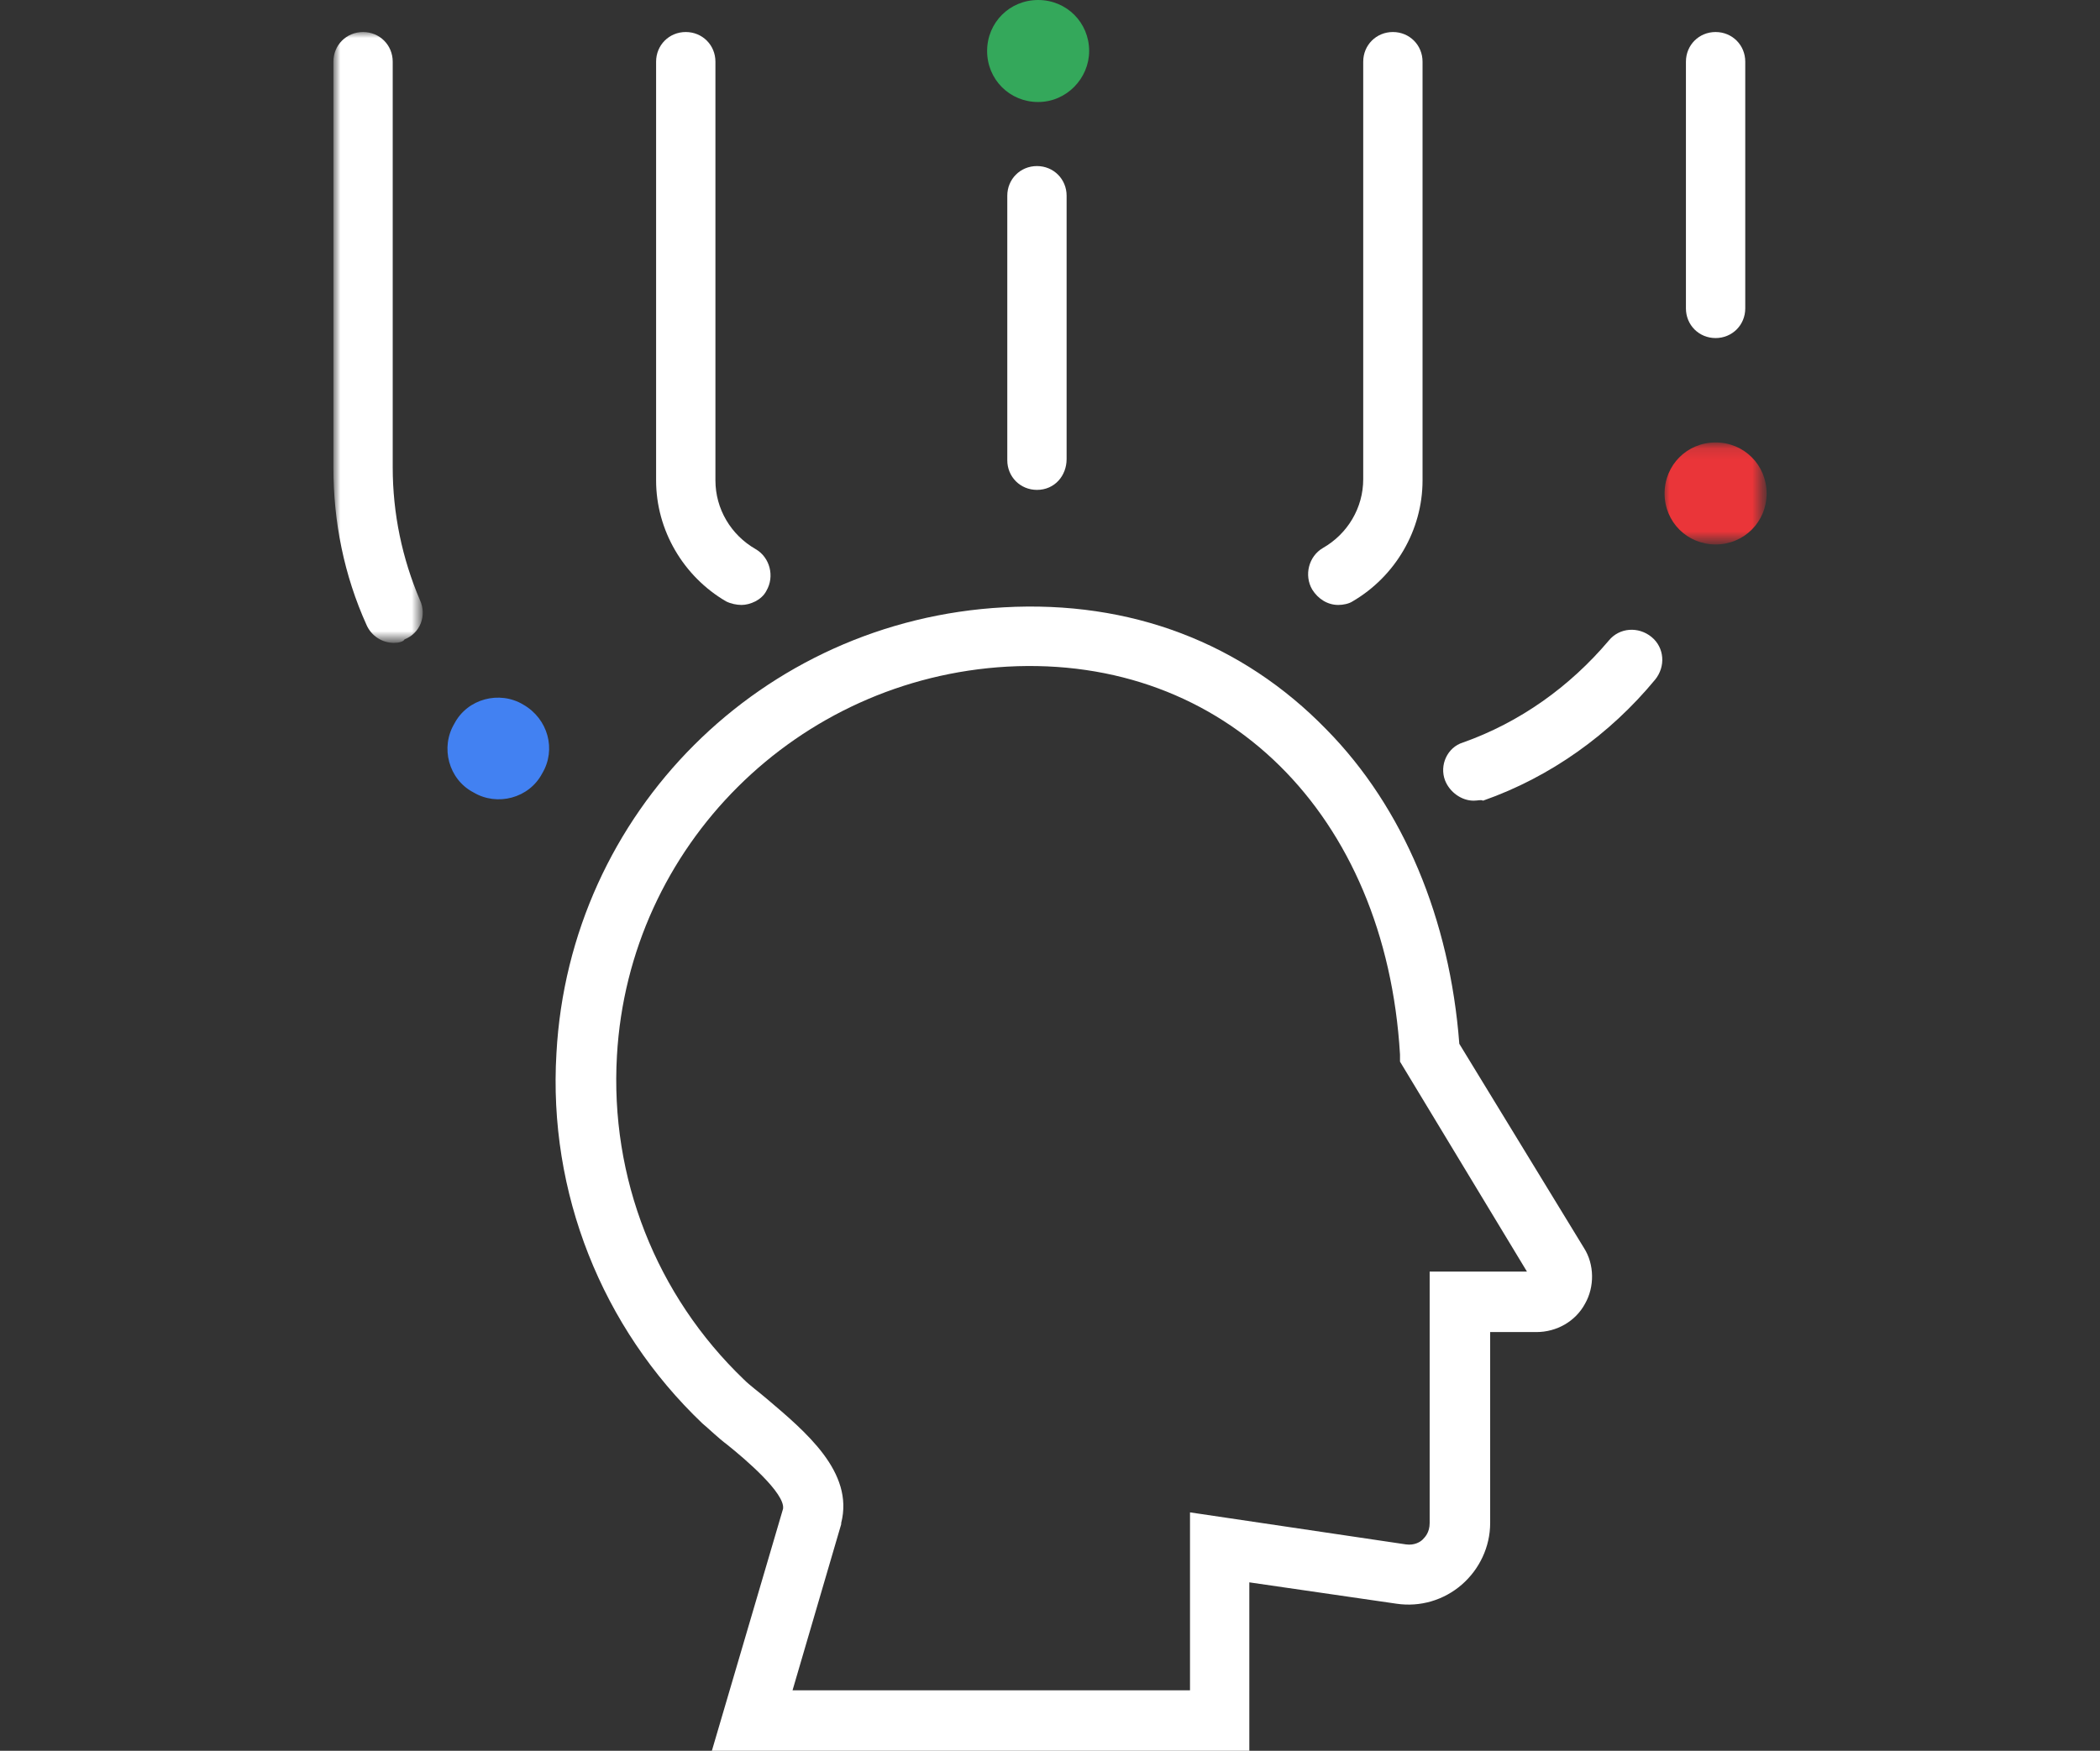
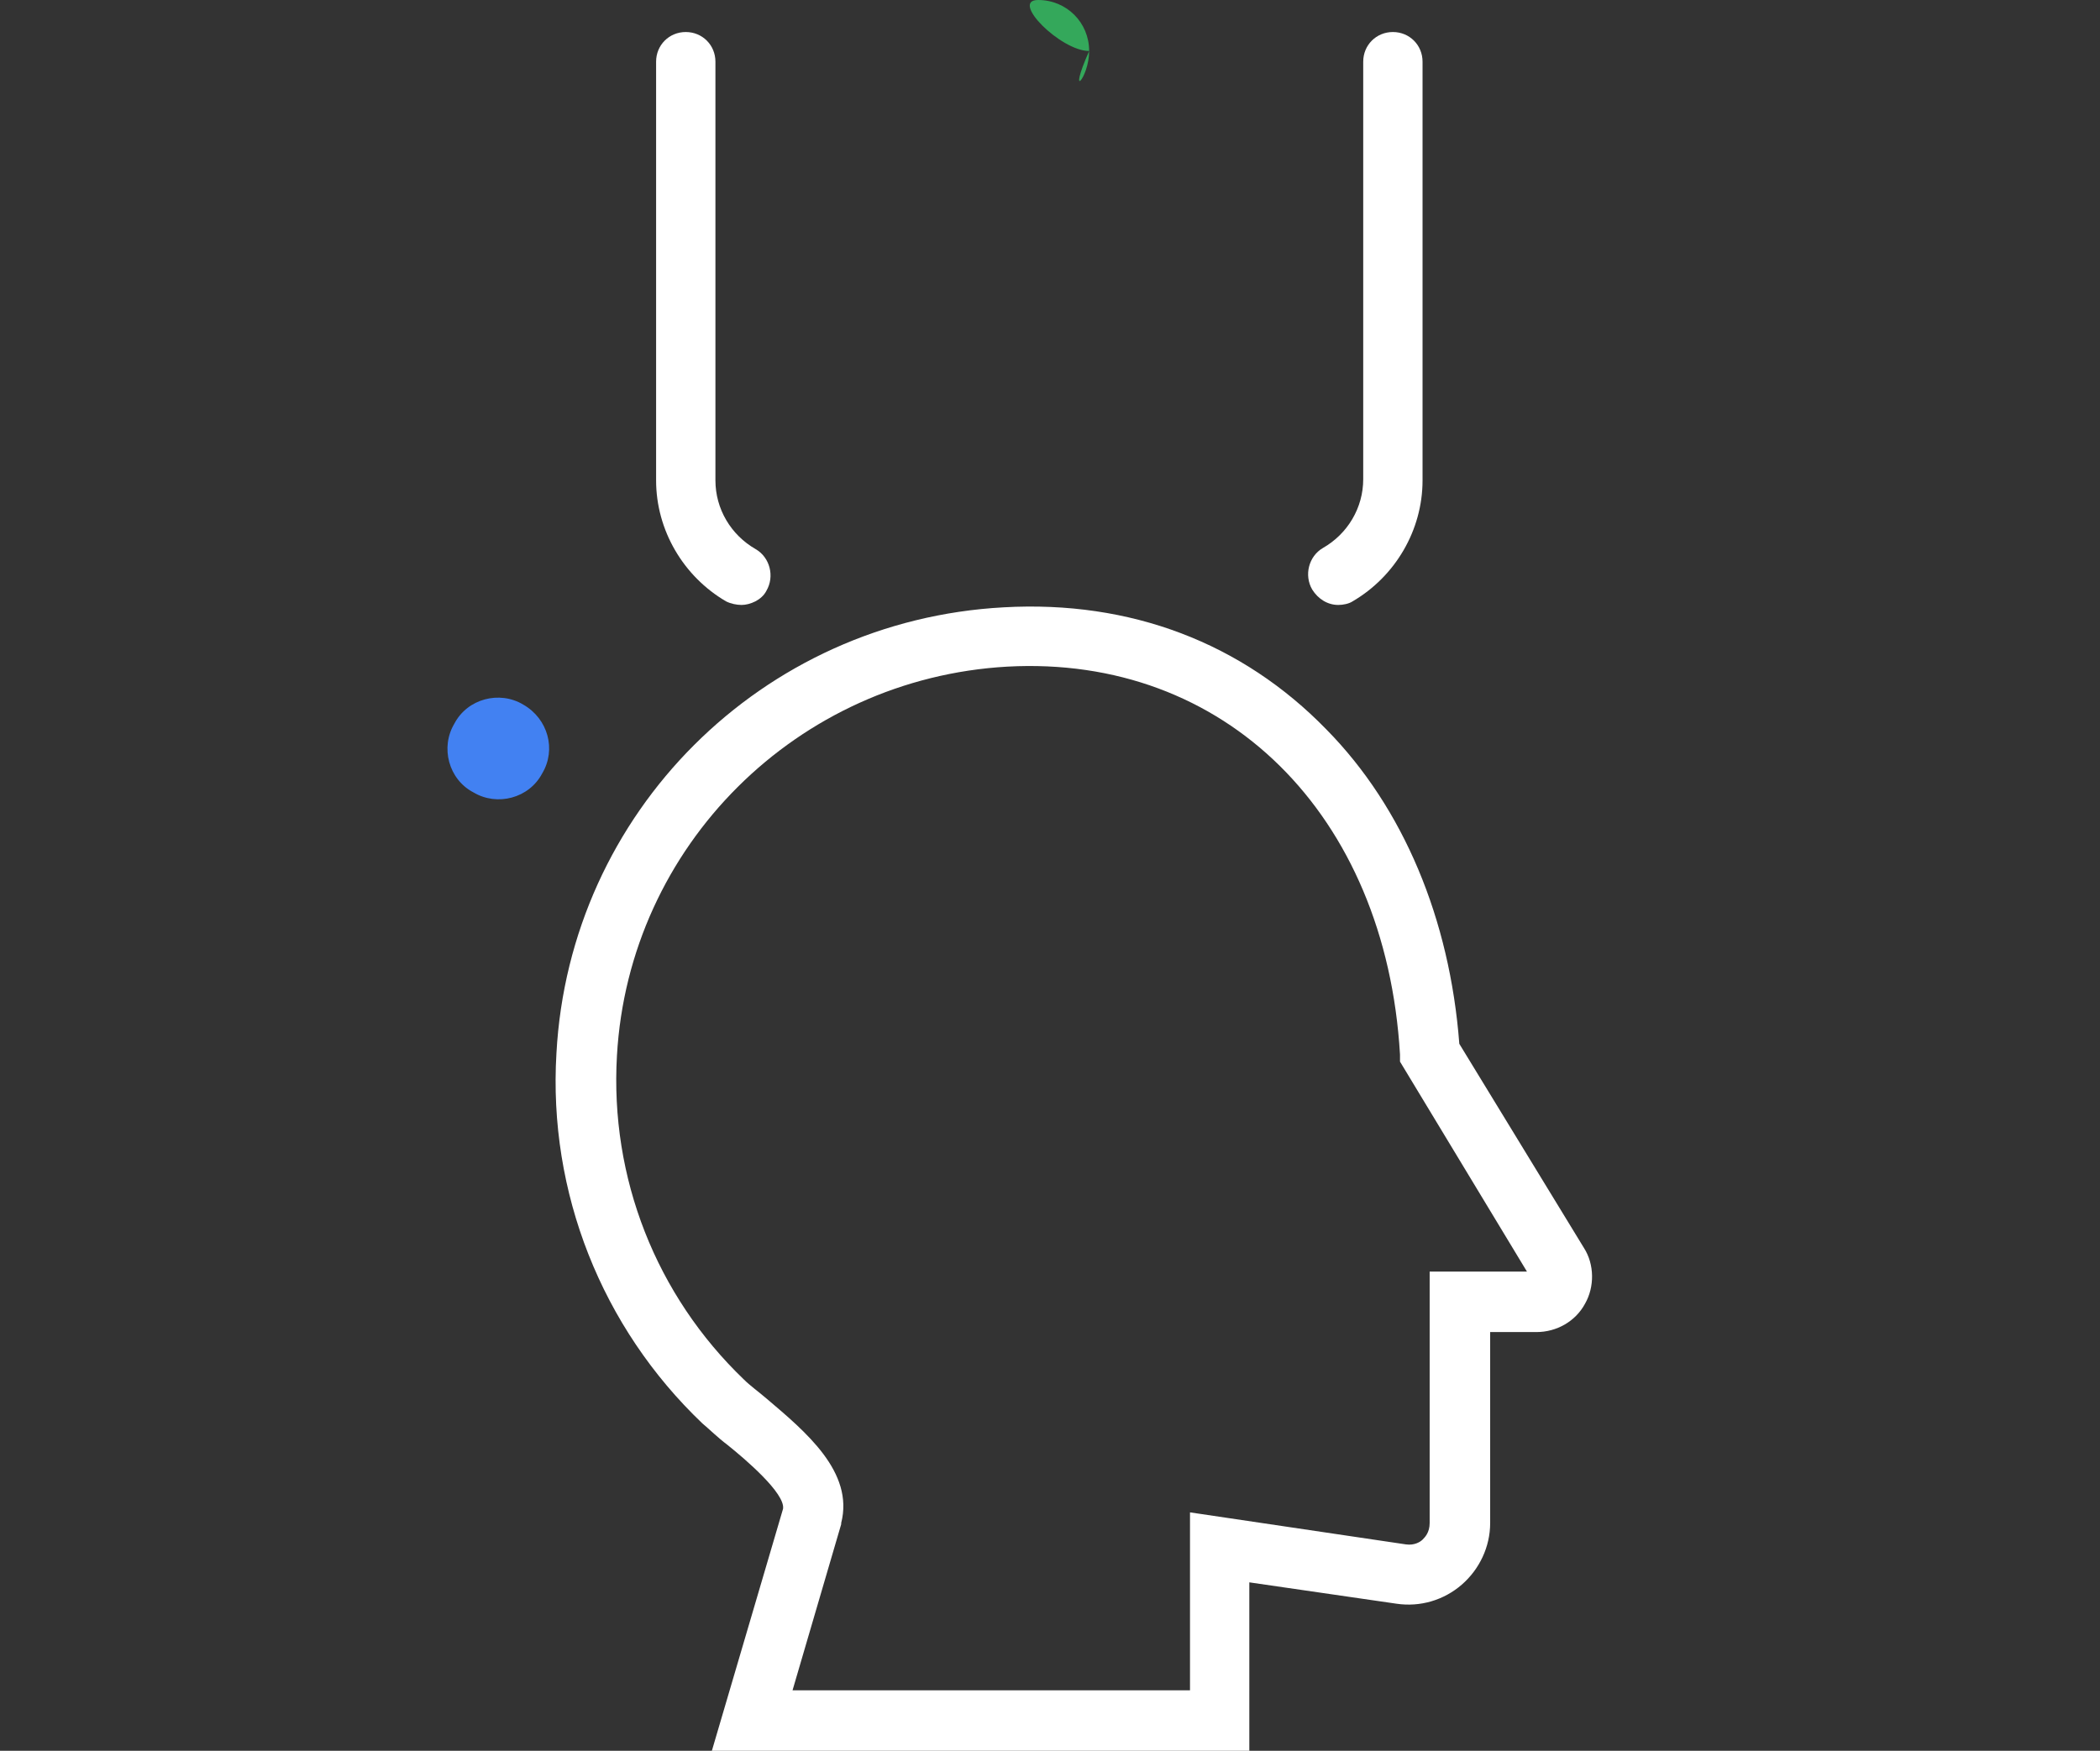
<svg xmlns="http://www.w3.org/2000/svg" version="1.1" id="Layer_1" x="0px" y="0px" viewBox="0 0 177 147.6" style="enable-background:new 0 0 177 147.6;" xml:space="preserve">
  <rect x="0" y="0" width="177" height="147.6" fill="#333333" stroke="none" />
-   <path style="fill-rule:evenodd;clip-rule:evenodd;fill:#34A85B;" d="M91.8,4.3c0-2.4-1.9-4.3-4.3-4.3c-2.4,0-4.3,1.9-4.3,4.3  s1.9,4.3,4.3,4.3C89.9,8.6,91.8,6.6,91.8,4.3z" />
+   <path style="fill-rule:evenodd;clip-rule:evenodd;fill:#34A85B;" d="M91.8,4.3c0-2.4-1.9-4.3-4.3-4.3s1.9,4.3,4.3,4.3C89.9,8.6,91.8,6.6,91.8,4.3z" />
  <path style="fill-rule:evenodd;clip-rule:evenodd;fill:#FFFFFF;" d="M129.1,107.8L129.1,107.8L129.1,107.8z M66.8,142.5h33.5v-15  l18.2,2.7c0.7,0.1,1.2-0.2,1.4-0.4c0.2-0.2,0.6-0.6,0.6-1.4v-21.2h8.2L118,89.5v-0.6c-1.2-20.3-14.8-33.7-33.1-32.7  C67.2,57.2,53,71.3,52,89c-0.6,10.3,3.3,20.2,10.7,27.3c0.5,0.5,1.2,1,1.9,1.6c3.3,2.8,7.4,6.2,6.3,10.5v0.1L66.8,142.5z   M105.3,147.6H60l6-20.4c0.2-1.3-3.2-4.2-4.7-5.4c-0.8-0.6-1.5-1.3-2.1-1.8c-8.5-8.1-13-19.5-12.3-31.2C48,68.5,64.2,52.3,84.6,51.2  c10.7-0.6,20.1,3,27.2,10.3c6.5,6.6,10.4,16,11.2,26.5l10.5,17.2c0.9,1.4,0.9,3.3,0.1,4.7c-0.8,1.5-2.4,2.4-4.1,2.4h-3.9v16.1  c0,2-0.9,3.9-2.4,5.2s-3.5,1.9-5.5,1.6l-12.4-1.8L105.3,147.6L105.3,147.6z" />
-   <path style="fill-rule:evenodd;clip-rule:evenodd;fill:#FFFFFF;" d="M87.4,41.3c-1.4,0-2.5-1.1-2.5-2.5V16.5c0-1.4,1.1-2.5,2.5-2.5  c1.4,0,2.5,1.1,2.5,2.5v22.2C89.9,40.1,88.9,41.3,87.4,41.3z" />
  <path style="fill-rule:evenodd;clip-rule:evenodd;fill:#4281F2;" d="M44.1,59.4c-2-1.2-4.7-0.5-5.8,1.6c-1.2,2-0.5,4.7,1.6,5.8  c2,1.2,4.7,0.5,5.8-1.6C46.9,63.2,46.2,60.6,44.1,59.4z" />
  <defs>
    <filter id="Adobe_OpacityMaskFilter" filterUnits="userSpaceOnUse" x="28.2" y="2.7" width="7.5" height="51.5">
      <feColorMatrix type="matrix" values="1 0 0 0 0  0 1 0 0 0  0 0 1 0 0  0 0 0 1 0" />
    </filter>
  </defs>
  <mask maskUnits="userSpaceOnUse" x="28.2" y="2.7" width="7.5" height="51.5" id="mask0_2_">
-     <path style="fill:#FFFFFF;filter:url(#Adobe_OpacityMaskFilter);" d="M28.2,2.7h7.6v51.5h-7.6V2.7z" />
-   </mask>
+     </mask>
  <g style="mask:url(#mask0_2_);">
    <path style="fill-rule:evenodd;clip-rule:evenodd;fill:#FFFFFF;" d="M33.2,54.2c-1,0-1.9-0.6-2.3-1.5c-1.9-4.2-2.8-8.7-2.8-13.3   V5.2c0-1.4,1.1-2.5,2.5-2.5c1.4,0,2.5,1.1,2.5,2.5v34.2c0,3.9,0.8,7.7,2.3,11.2c0.6,1.3,0,2.8-1.3,3.3C34,54.1,33.6,54.2,33.2,54.2   z" />
  </g>
-   <path style="fill-rule:evenodd;clip-rule:evenodd;fill:#FFFFFF;" d="M124.2,67.5c-1,0-2-0.7-2.4-1.7c-0.5-1.3,0.2-2.8,1.5-3.2  c4.8-1.7,9-4.7,12.3-8.6c0.9-1.1,2.5-1.2,3.6-0.3s1.2,2.5,0.3,3.6c-3.8,4.6-8.8,8.2-14.5,10.2C124.8,67.4,124.6,67.5,124.2,67.5z" />
-   <path style="fill-rule:evenodd;clip-rule:evenodd;fill:#FFFFFF;" d="M144.6,28.5c-1.4,0-2.5-1.1-2.5-2.5V5.2c0-1.4,1.1-2.5,2.5-2.5  s2.5,1.1,2.5,2.5V26C147.1,27.4,146,28.5,144.6,28.5z" />
  <defs>
    <filter id="Adobe_OpacityMaskFilter_1_" filterUnits="userSpaceOnUse" x="140.2" y="37.3" width="8.6" height="8.6">
      <feColorMatrix type="matrix" values="1 0 0 0 0  0 1 0 0 0  0 0 1 0 0  0 0 0 1 0" />
    </filter>
  </defs>
  <mask maskUnits="userSpaceOnUse" x="140.2" y="37.3" width="8.6" height="8.6" id="mask1_2_">
    <path style="fill:#FFFFFF;filter:url(#Adobe_OpacityMaskFilter_1_);" d="M140.2,37.4h8.6V46h-8.6V37.4z" />
  </mask>
  <g style="mask:url(#mask1_2_);">
-     <path style="fill-rule:evenodd;clip-rule:evenodd;fill:#EA3539;" d="M148.9,41.6c0-2.4-1.9-4.3-4.3-4.3c-2.4,0-4.3,1.9-4.3,4.3   c0,2.4,1.9,4.3,4.3,4.3C147,45.9,148.9,44,148.9,41.6z" />
-   </g>
+     </g>
  <path style="fill-rule:evenodd;clip-rule:evenodd;fill:#FFFFFF;" d="M62.5,51c-0.4,0-0.9-0.1-1.3-0.3c-3.6-2.1-5.9-6-5.9-10.2V5.2  c0-1.4,1.1-2.5,2.5-2.5c1.4,0,2.5,1.1,2.5,2.5v35.3c0,2.4,1.3,4.6,3.4,5.8c1.2,0.7,1.6,2.3,0.9,3.5C64.2,50.6,63.2,51,62.5,51z" />
  <path style="fill-rule:evenodd;clip-rule:evenodd;fill:#FFFFFF;" d="M112.8,51c-0.9,0-1.7-0.5-2.2-1.3c-0.7-1.2-0.3-2.8,0.9-3.5  c2.1-1.2,3.4-3.4,3.4-5.8V5.2c0-1.4,1.1-2.5,2.5-2.5s2.5,1.1,2.5,2.5v35.3c0,4.2-2.3,8.1-5.9,10.2C113.7,50.9,113.2,51,112.8,51z" />
</svg>